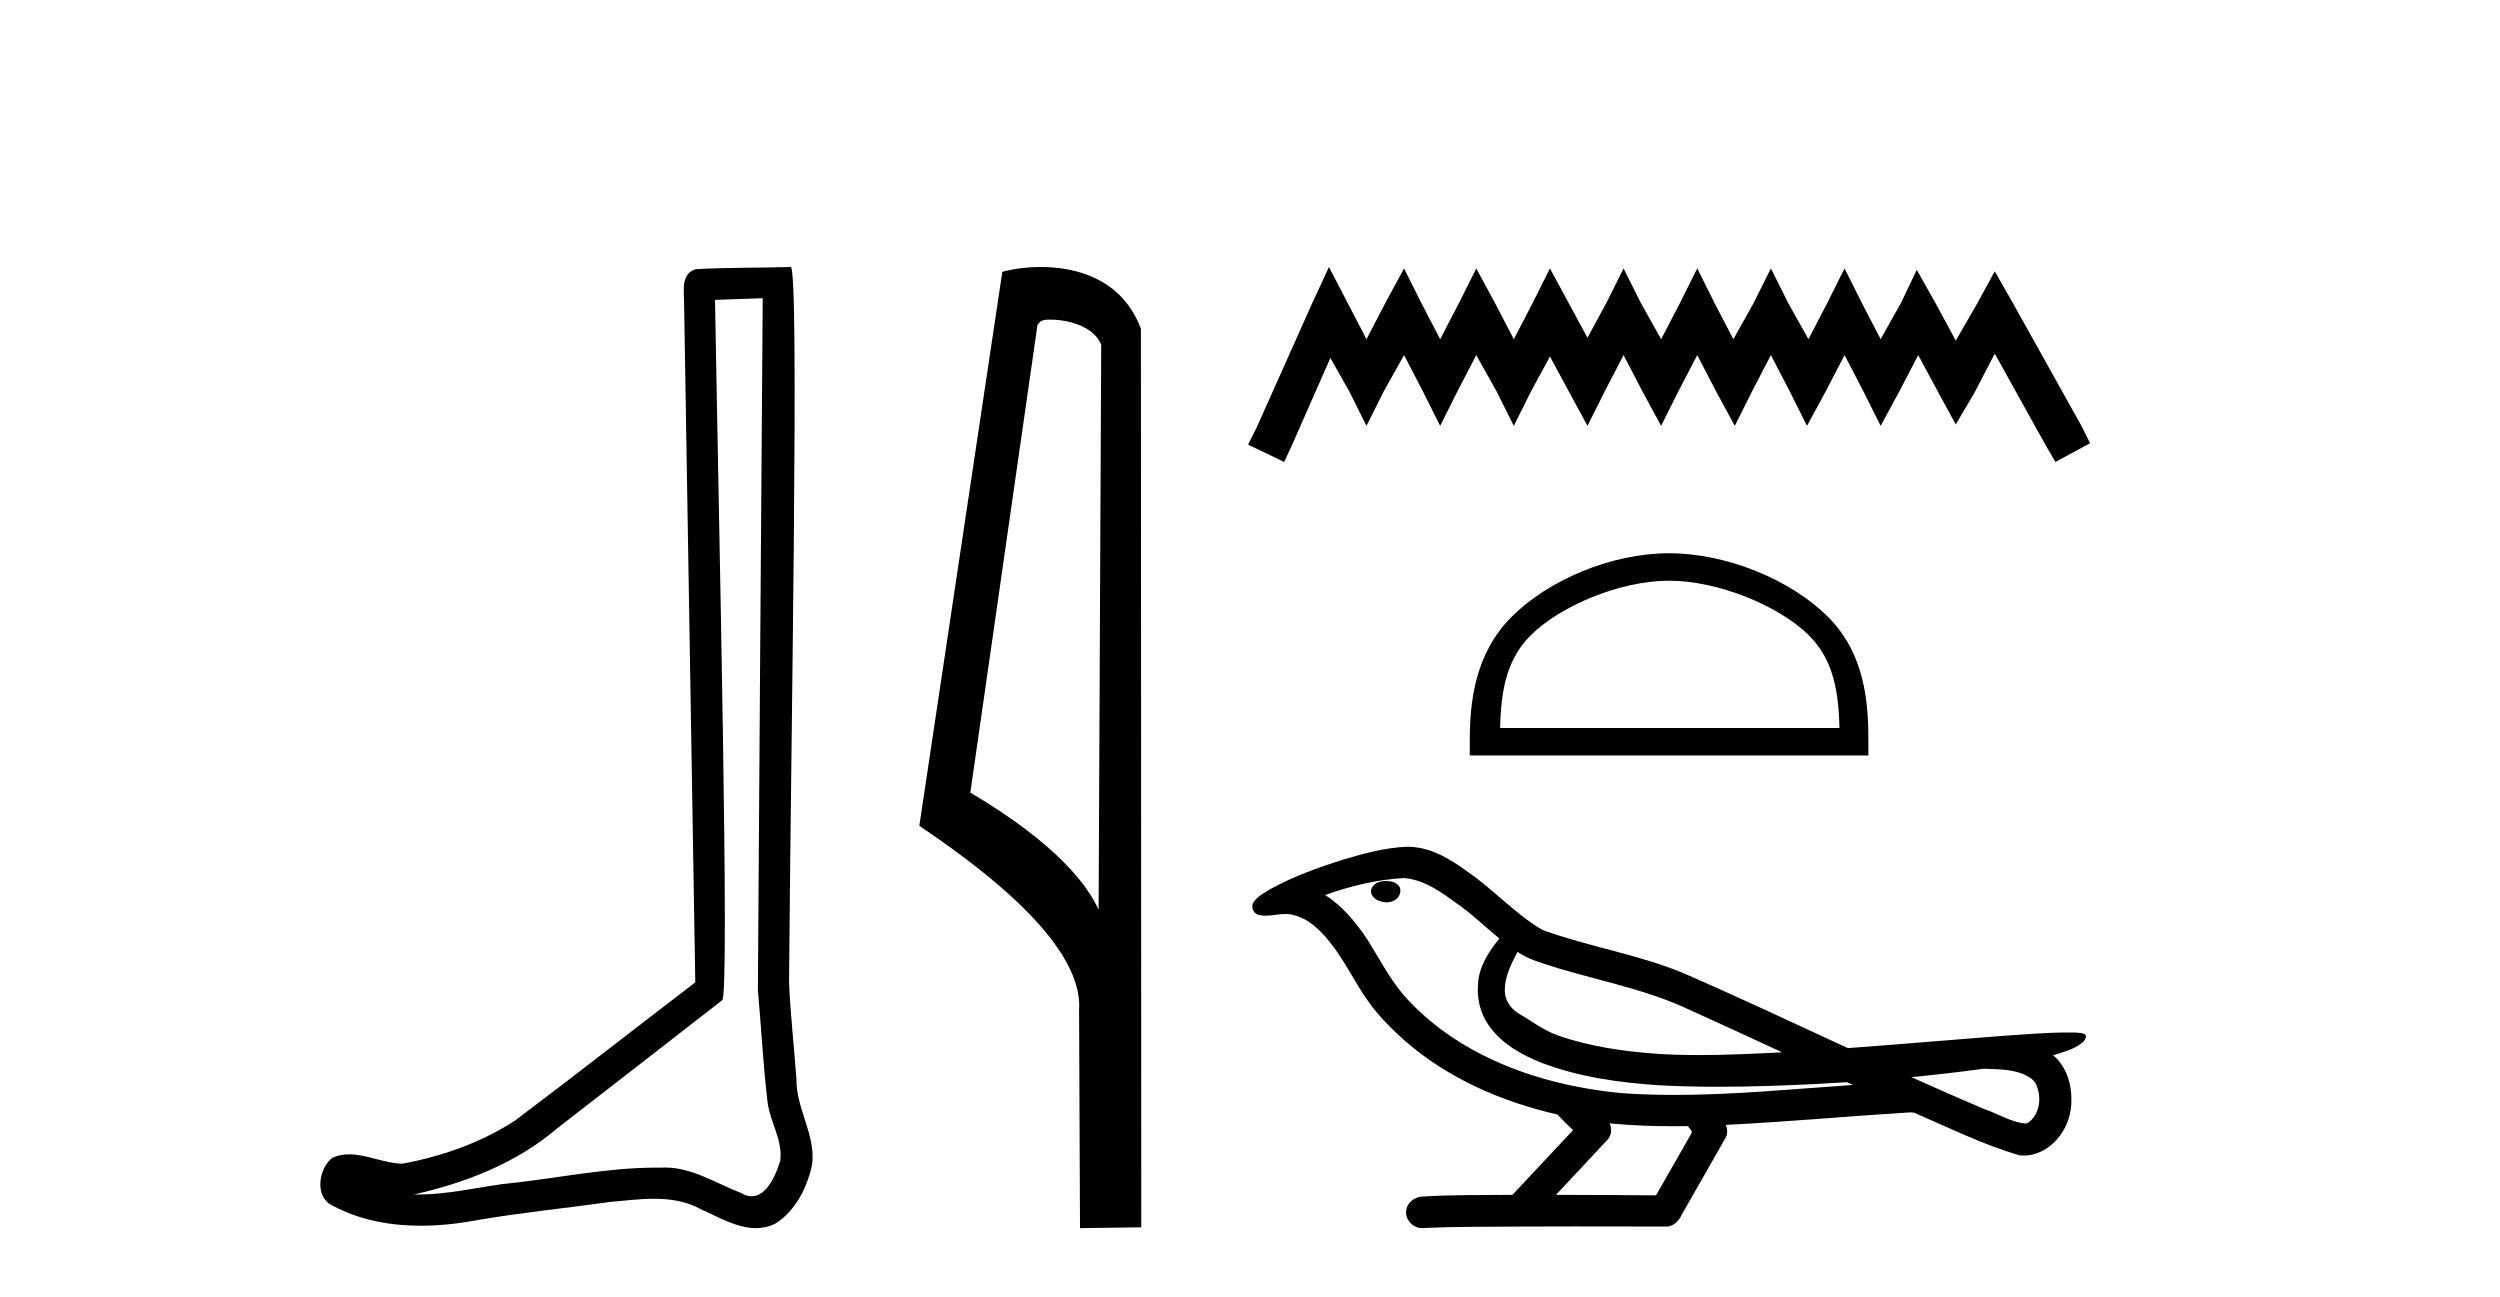
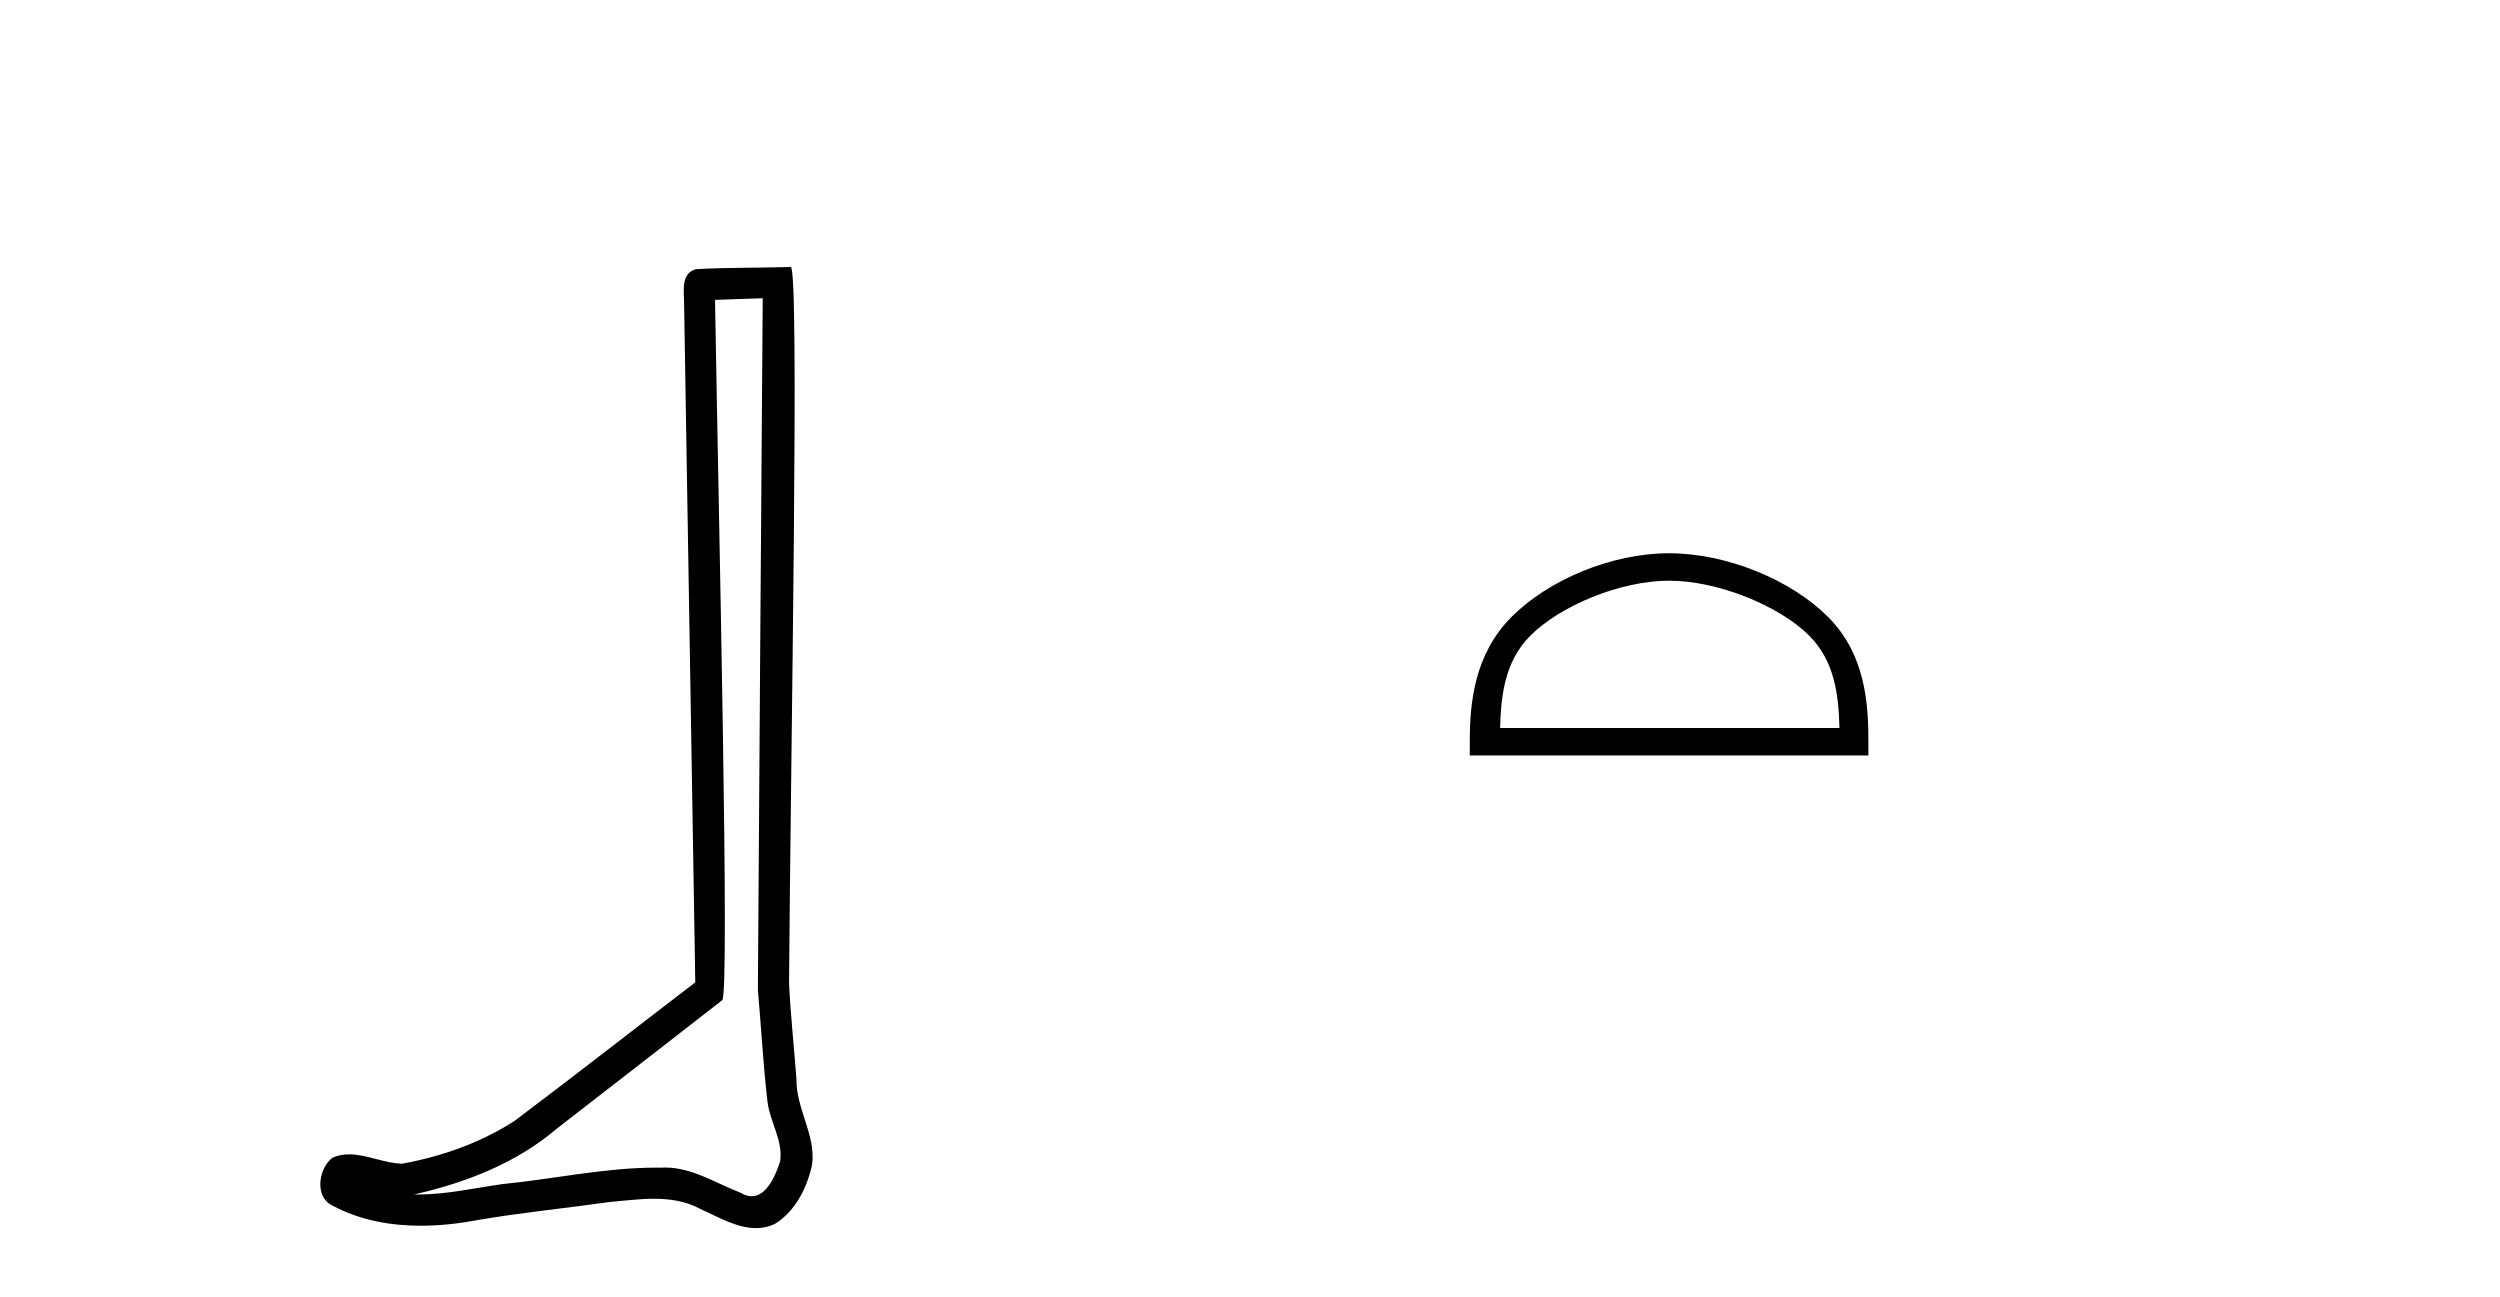
<svg xmlns="http://www.w3.org/2000/svg" width="79.0" height="41.0">
  <path d="M 24.102 9.424 C 24.052 16.711 23.994 23.997 23.949 31.284 C 24.055 32.464 24.116 33.649 24.254 34.826 C 24.334 35.455 24.744 36.041 24.655 36.685 C 24.521 37.12 24.235 37.802 23.753 37.802 C 23.645 37.802 23.529 37.769 23.402 37.691 C 22.621 37.391 21.876 36.894 21.015 36.894 C 20.967 36.894 20.919 36.895 20.87 36.898 C 20.828 36.898 20.785 36.897 20.742 36.897 C 19.105 36.897 17.496 37.259 15.871 37.418 C 14.984 37.544 14.099 37.747 13.199 37.747 C 13.161 37.747 13.123 37.746 13.085 37.745 C 14.71 37.378 16.315 36.757 17.595 35.665 C 19.337 34.31 21.086 32.963 22.825 31.604 C 23.061 31.314 22.712 16.507 22.595 9.476 C 23.097 9.459 23.599 9.441 24.102 9.424 ZM 24.987 8.437 C 24.987 8.437 24.987 8.437 24.986 8.437 C 24.126 8.465 22.845 8.452 21.988 8.506 C 21.529 8.639 21.609 9.152 21.616 9.52 C 21.734 16.694 21.853 23.868 21.971 31.042 C 20.069 32.496 18.184 33.973 16.271 35.412 C 15.201 36.109 13.963 36.543 12.714 36.772 C 12.155 36.766 11.591 36.477 11.034 36.477 C 10.856 36.477 10.678 36.507 10.502 36.586 C 10.073 36.915 9.925 37.817 10.499 38.093 C 11.363 38.557 12.326 38.733 13.294 38.733 C 13.906 38.733 14.521 38.663 15.115 38.55 C 16.495 38.315 17.889 38.178 19.275 37.982 C 19.731 37.942 20.204 37.881 20.67 37.881 C 21.174 37.881 21.67 37.953 22.125 38.201 C 22.673 38.444 23.277 38.809 23.886 38.809 C 24.09 38.809 24.295 38.768 24.498 38.668 C 25.136 38.27 25.505 37.528 25.661 36.81 C 25.79 35.873 25.157 35.044 25.168 34.114 C 25.095 33.096 24.98 32.08 24.934 31.061 C 24.986 23.698 25.27 8.437 24.987 8.437 Z" style="fill:#000000;stroke:none" />
-   <path d="M 33.186 10.1 C 33.81 10.1 34.575 10.34 34.798 10.89 L 34.716 28.751 L 34.716 28.751 C 34.399 28.034 33.458 26.699 30.663 25.046 L 32.785 10.263 C 32.885 10.157 32.882 10.1 33.186 10.1 ZM 34.716 28.751 L 34.716 28.751 C 34.716 28.751 34.716 28.751 34.716 28.751 L 34.716 28.751 L 34.716 28.751 ZM 32.889 8.437 C 32.411 8.437 31.979 8.505 31.674 8.588 L 29.051 26.094 C 30.438 27.044 34.251 29.648 34.099 31.91 L 34.128 38.809 L 36.064 38.783 L 36.053 10.393 C 35.478 8.837 34.047 8.437 32.889 8.437 Z" style="fill:#000000;stroke:none" />
-   <path d="M 41.995 8.437 L 41.447 9.623 L 39.713 13.503 L 39.439 14.05 L 40.58 14.598 L 40.854 14.005 L 42.04 11.312 L 42.634 12.362 L 43.181 13.457 L 43.729 12.362 L 44.368 11.221 L 44.961 12.362 L 45.509 13.457 L 46.057 12.362 L 46.65 11.221 L 47.289 12.362 L 47.837 13.457 L 48.384 12.362 L 48.978 11.266 L 49.571 12.362 L 50.164 13.457 L 50.712 12.362 L 51.305 11.221 L 51.898 12.362 L 52.492 13.457 L 53.039 12.362 L 53.633 11.221 L 54.226 12.362 L 54.819 13.457 L 55.367 12.362 L 55.96 11.221 L 56.554 12.362 L 57.101 13.457 L 57.695 12.362 L 58.288 11.221 L 58.881 12.362 L 59.429 13.457 L 60.022 12.362 L 60.616 11.221 L 61.254 12.407 L 61.802 13.411 L 62.395 12.407 L 63.034 11.175 L 64.632 14.05 L 64.951 14.598 L 66.047 14.005 L 65.773 13.457 L 63.582 9.532 L 63.034 8.574 L 62.487 9.578 L 61.802 10.764 L 61.163 9.578 L 60.57 8.528 L 60.068 9.578 L 59.429 10.719 L 58.836 9.578 L 58.288 8.482 L 57.74 9.578 L 57.147 10.719 L 56.508 9.578 L 55.96 8.482 L 55.413 9.578 L 54.774 10.719 L 54.18 9.578 L 53.633 8.482 L 53.085 9.578 L 52.492 10.719 L 51.853 9.578 L 51.305 8.482 L 50.758 9.578 L 50.164 10.673 L 49.571 9.578 L 48.978 8.482 L 48.43 9.578 L 47.837 10.719 L 47.243 9.578 L 46.65 8.482 L 46.102 9.578 L 45.509 10.719 L 44.916 9.578 L 44.368 8.482 L 43.775 9.578 L 43.181 10.719 L 42.588 9.578 L 41.995 8.437 Z" style="fill:#000000;stroke:none" />
  <path d="M 52.743 18.35 C 54.292 18.35 56.231 19.146 57.17 20.085 C 57.991 20.906 58.098 21.994 58.128 23.005 L 47.403 23.005 C 47.433 21.994 47.54 20.906 48.361 20.085 C 49.3 19.146 51.193 18.35 52.743 18.35 ZM 52.743 17.483 C 50.905 17.483 48.927 18.332 47.768 19.491 C 46.579 20.68 46.445 22.245 46.445 23.416 L 46.445 23.873 L 59.041 23.873 L 59.041 23.416 C 59.041 22.245 58.952 20.68 57.763 19.491 C 56.604 18.332 54.581 17.483 52.743 17.483 Z" style="fill:#000000;stroke:none" />
-   <path d="M 43.808 27.84 C 43.798 27.84 43.787 27.84 43.776 27.84 C 43.597 27.841 43.389 27.918 43.331 28.104 C 43.284 28.285 43.456 28.438 43.616 28.48 C 43.678 28.502 43.747 28.514 43.816 28.514 C 43.961 28.514 44.106 28.46 44.189 28.336 C 44.275 28.222 44.286 28.023 44.147 27.944 C 44.055 27.861 43.929 27.84 43.808 27.84 ZM 47.954 30.079 L 47.966 30.087 L 47.974 30.092 C 48.177 30.228 48.399 30.329 48.634 30.401 C 50.215 30.948 51.9 31.196 53.418 31.924 C 54.387 32.361 55.352 32.807 56.316 33.253 C 55.446 33.297 54.573 33.34 53.701 33.34 C 53.252 33.34 52.803 33.329 52.355 33.3 C 51.299 33.221 50.237 33.073 49.236 32.722 C 48.774 32.563 48.385 32.254 47.968 32.013 C 47.722 31.856 47.546 31.584 47.551 31.287 C 47.554 30.854 47.756 30.454 47.954 30.079 ZM 44.364 27.747 L 44.379 27.748 L 44.381 27.748 C 45.025 27.804 45.56 28.205 46.067 28.573 C 46.534 28.899 46.94 29.297 47.38 29.657 C 47.045 30.071 46.732 30.547 46.705 31.097 C 46.667 31.548 46.774 32.011 47.033 32.384 C 47.43 32.974 48.079 33.334 48.728 33.589 C 49.904 34.037 51.165 34.211 52.416 34.294 C 53.042 34.328 53.669 34.342 54.296 34.342 C 55.283 34.342 56.271 34.307 57.258 34.261 C 57.626 34.243 57.995 34.222 58.363 34.198 C 58.402 34.227 58.618 34.288 58.499 34.288 C 58.497 34.288 58.495 34.288 58.493 34.288 C 56.639 34.416 54.781 34.599 52.922 34.599 C 52.363 34.599 51.804 34.583 51.245 34.543 C 49.36 34.362 47.476 33.837 45.889 32.778 C 45.324 32.397 44.798 31.953 44.35 31.438 C 43.901 30.909 43.582 30.282 43.214 29.697 C 42.852 29.155 42.431 28.634 41.874 28.283 C 42.676 27.997 43.512 27.792 44.364 27.747 ZM 62.686 33.772 L 62.696 33.772 C 63.179 33.793 63.7 33.776 64.124 34.042 C 64.238 34.108 64.333 34.206 64.369 34.337 C 64.514 34.717 64.449 35.219 64.101 35.468 C 64.07 35.494 64.036 35.502 64 35.502 C 63.938 35.502 63.871 35.478 63.812 35.473 C 63.419 35.382 63.066 35.169 62.685 35.04 C 61.918 34.713 61.156 34.379 60.397 34.036 C 61.163 33.965 61.926 33.875 62.686 33.772 ZM 50.866 35.498 C 50.882 35.499 50.898 35.501 50.915 35.503 C 51.569 35.564 52.227 35.589 52.885 35.589 C 53.037 35.589 53.189 35.588 53.341 35.585 C 53.371 35.661 53.499 35.731 53.452 35.81 C 53.078 36.464 52.704 37.118 52.33 37.773 C 51.276 37.764 50.221 37.759 49.167 37.757 C 49.719 37.165 50.278 36.58 50.824 35.984 C 50.927 35.846 50.937 35.652 50.866 35.498 ZM 44.483 26.758 C 44.467 26.758 44.45 26.758 44.434 26.758 C 43.758 26.789 43.1 26.97 42.454 27.161 C 41.653 27.412 40.854 27.7 40.119 28.109 C 39.926 28.229 39.706 28.342 39.591 28.545 C 39.527 28.694 39.627 28.885 39.788 28.915 C 39.856 28.931 39.924 28.936 39.993 28.936 C 40.201 28.936 40.411 28.881 40.62 28.881 C 40.698 28.881 40.777 28.889 40.855 28.911 C 41.347 29.021 41.724 29.393 42.026 29.776 C 42.495 30.353 42.805 31.041 43.238 31.645 C 43.562 32.106 43.965 32.503 44.383 32.879 C 45.749 34.075 47.458 34.818 49.218 35.22 C 49.374 35.391 49.543 35.551 49.709 35.713 C 49.071 36.395 48.432 37.076 47.793 37.757 C 46.831 37.766 45.868 37.752 44.908 37.814 C 44.679 37.841 44.462 38.012 44.436 38.25 C 44.393 38.537 44.65 38.809 44.933 38.809 C 44.958 38.809 44.983 38.807 45.008 38.803 C 46.04 38.759 47.074 38.767 48.107 38.759 C 48.664 38.756 49.22 38.755 49.777 38.755 C 50.751 38.755 51.724 38.758 52.698 38.759 C 52.911 38.736 53.064 38.558 53.148 38.374 C 53.612 37.557 54.085 36.744 54.544 35.925 C 54.598 35.805 54.586 35.664 54.534 35.546 C 56.377 35.456 58.214 35.289 60.055 35.17 C 60.161 35.17 60.271 35.151 60.377 35.151 C 60.411 35.151 60.446 35.153 60.479 35.158 C 61.578 35.633 62.658 36.169 63.809 36.507 C 63.857 36.513 63.904 36.516 63.951 36.516 C 64.388 36.516 64.8 36.27 65.062 35.929 C 65.326 35.6 65.461 35.179 65.456 34.757 C 65.463 34.235 65.287 33.685 64.878 33.346 C 65.194 33.249 65.53 33.162 65.793 32.955 C 65.861 32.897 65.943 32.799 65.906 32.705 C 65.819 32.626 65.684 32.644 65.576 32.629 C 65.496 32.627 65.417 32.627 65.337 32.627 C 64.615 32.627 63.893 32.694 63.172 32.742 C 61.578 32.865 59.986 33.004 58.392 33.12 C 56.655 32.319 54.923 31.501 53.17 30.74 C 51.74 30.152 50.193 29.916 48.744 29.387 C 47.883 28.884 47.213 28.126 46.395 27.56 C 45.836 27.149 45.2 26.758 44.483 26.758 Z" style="fill:#000000;stroke:none" />
</svg>